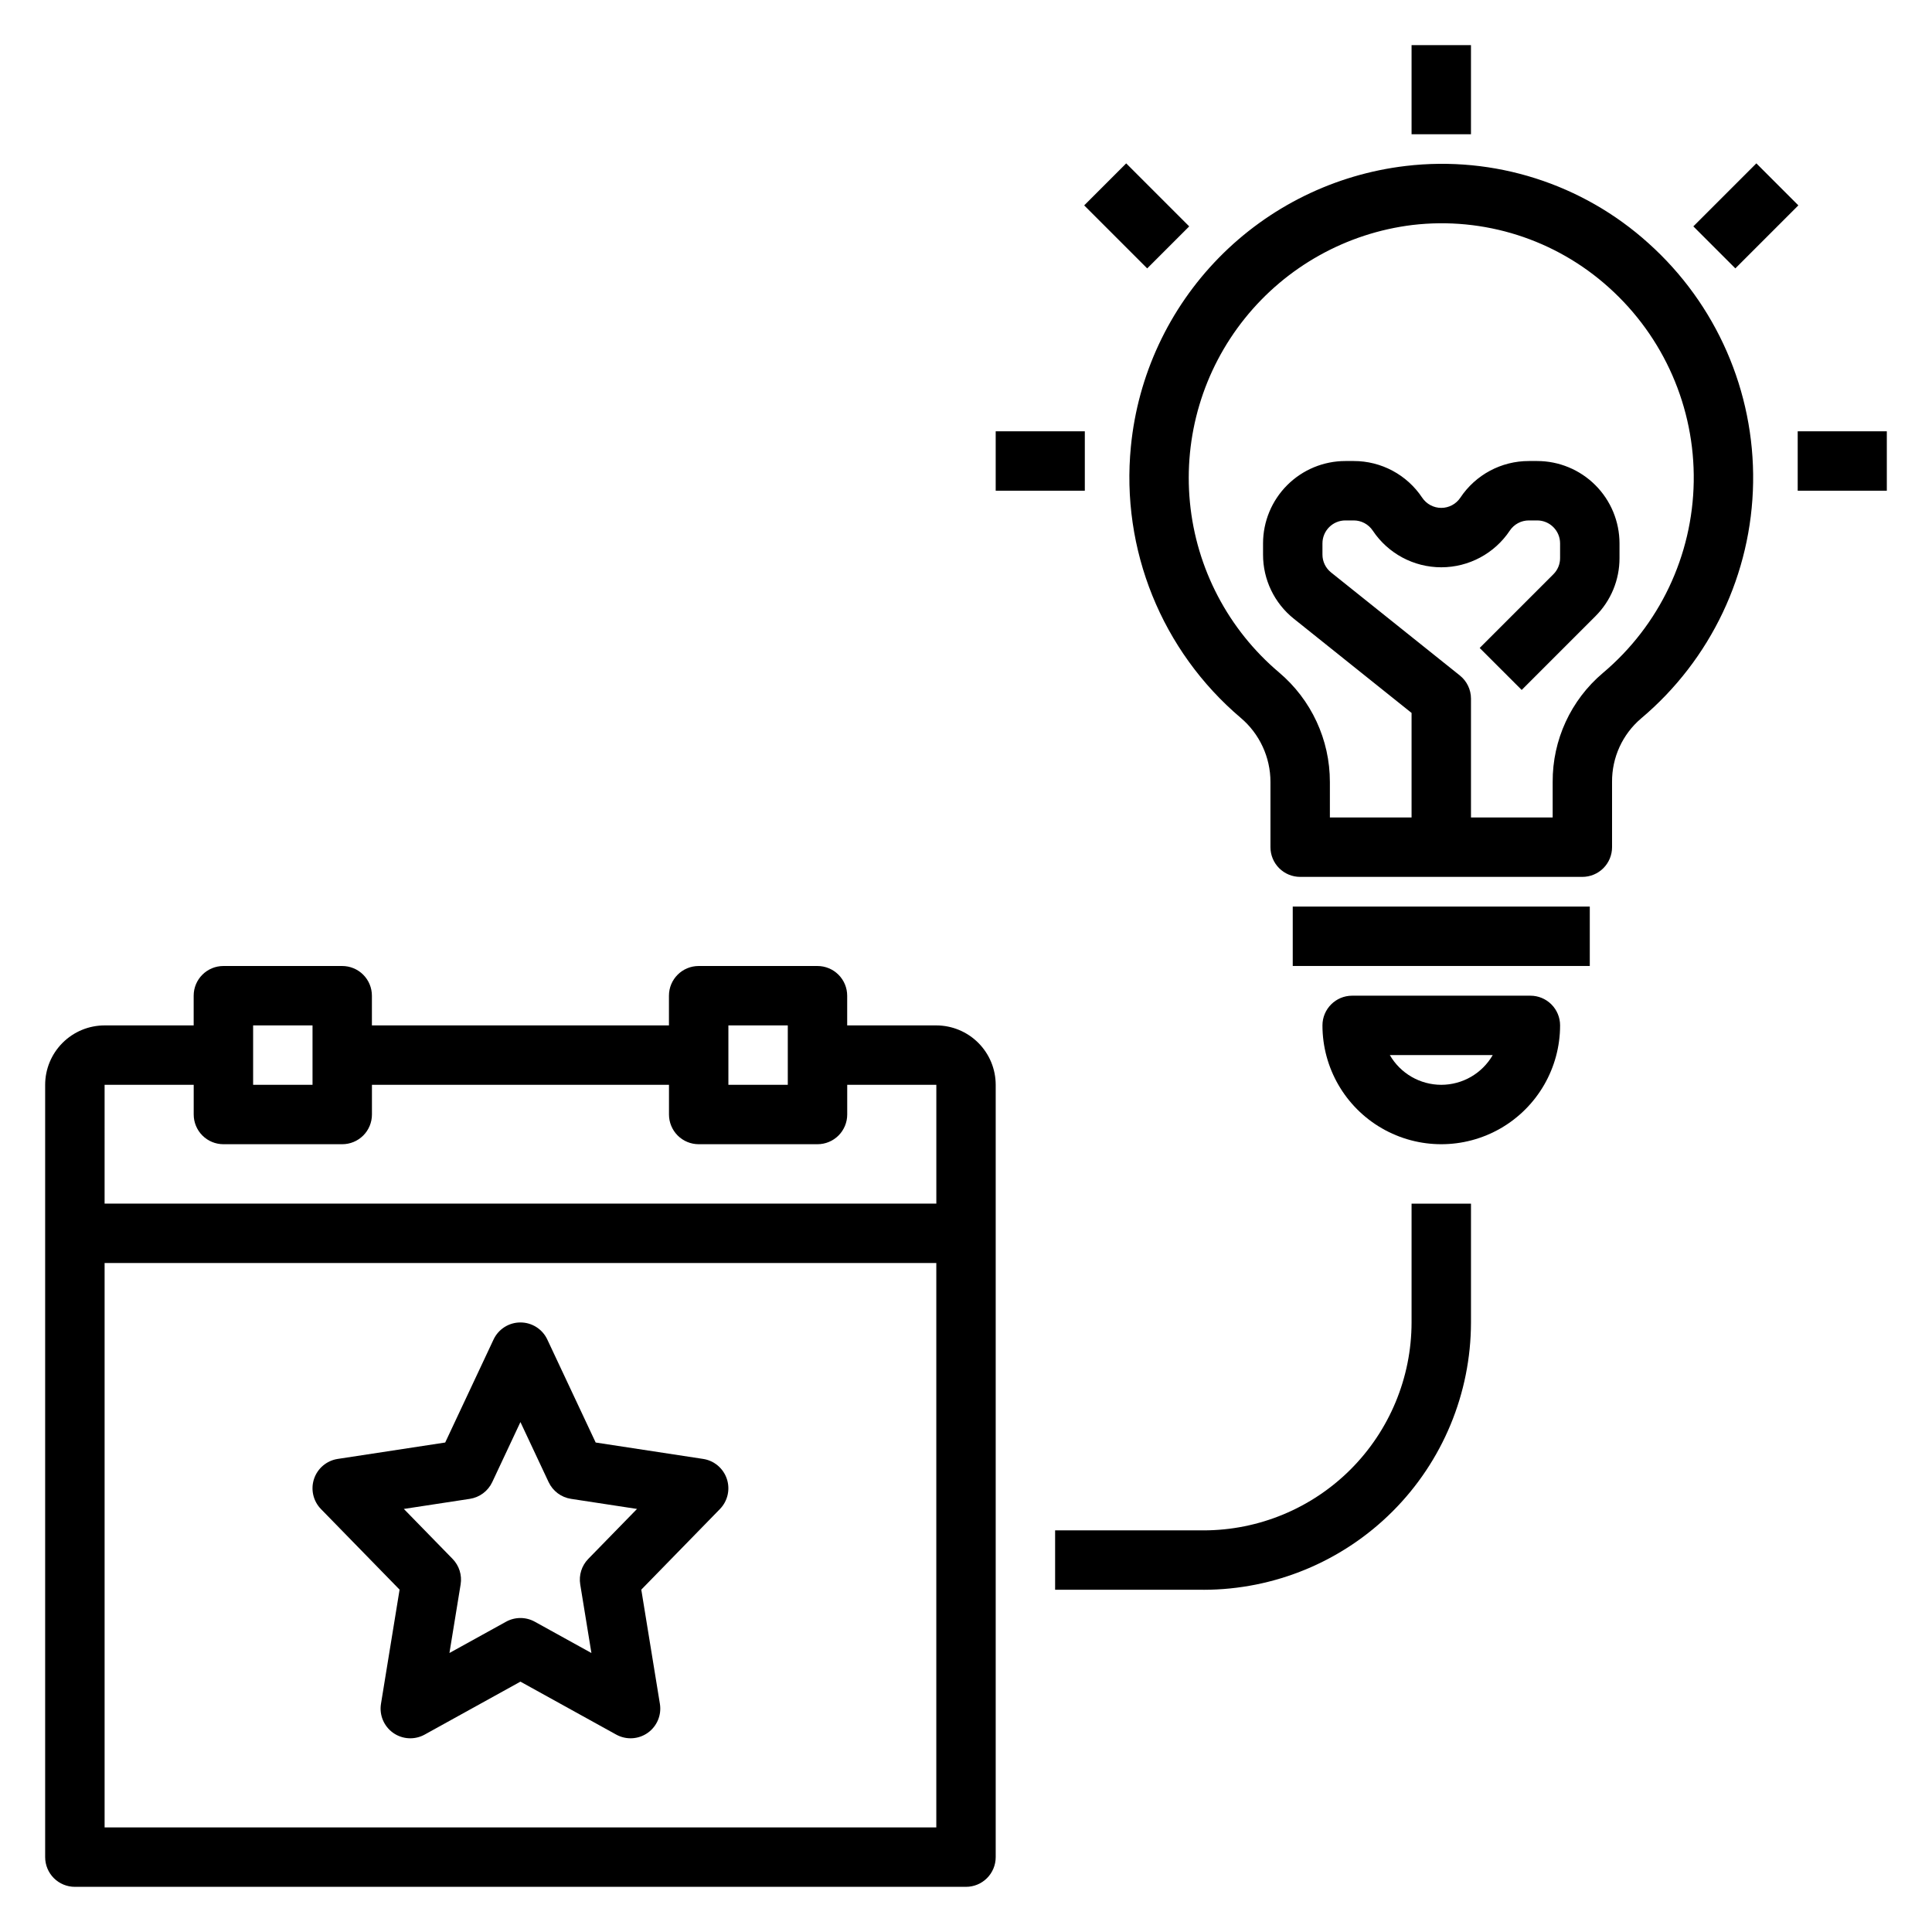
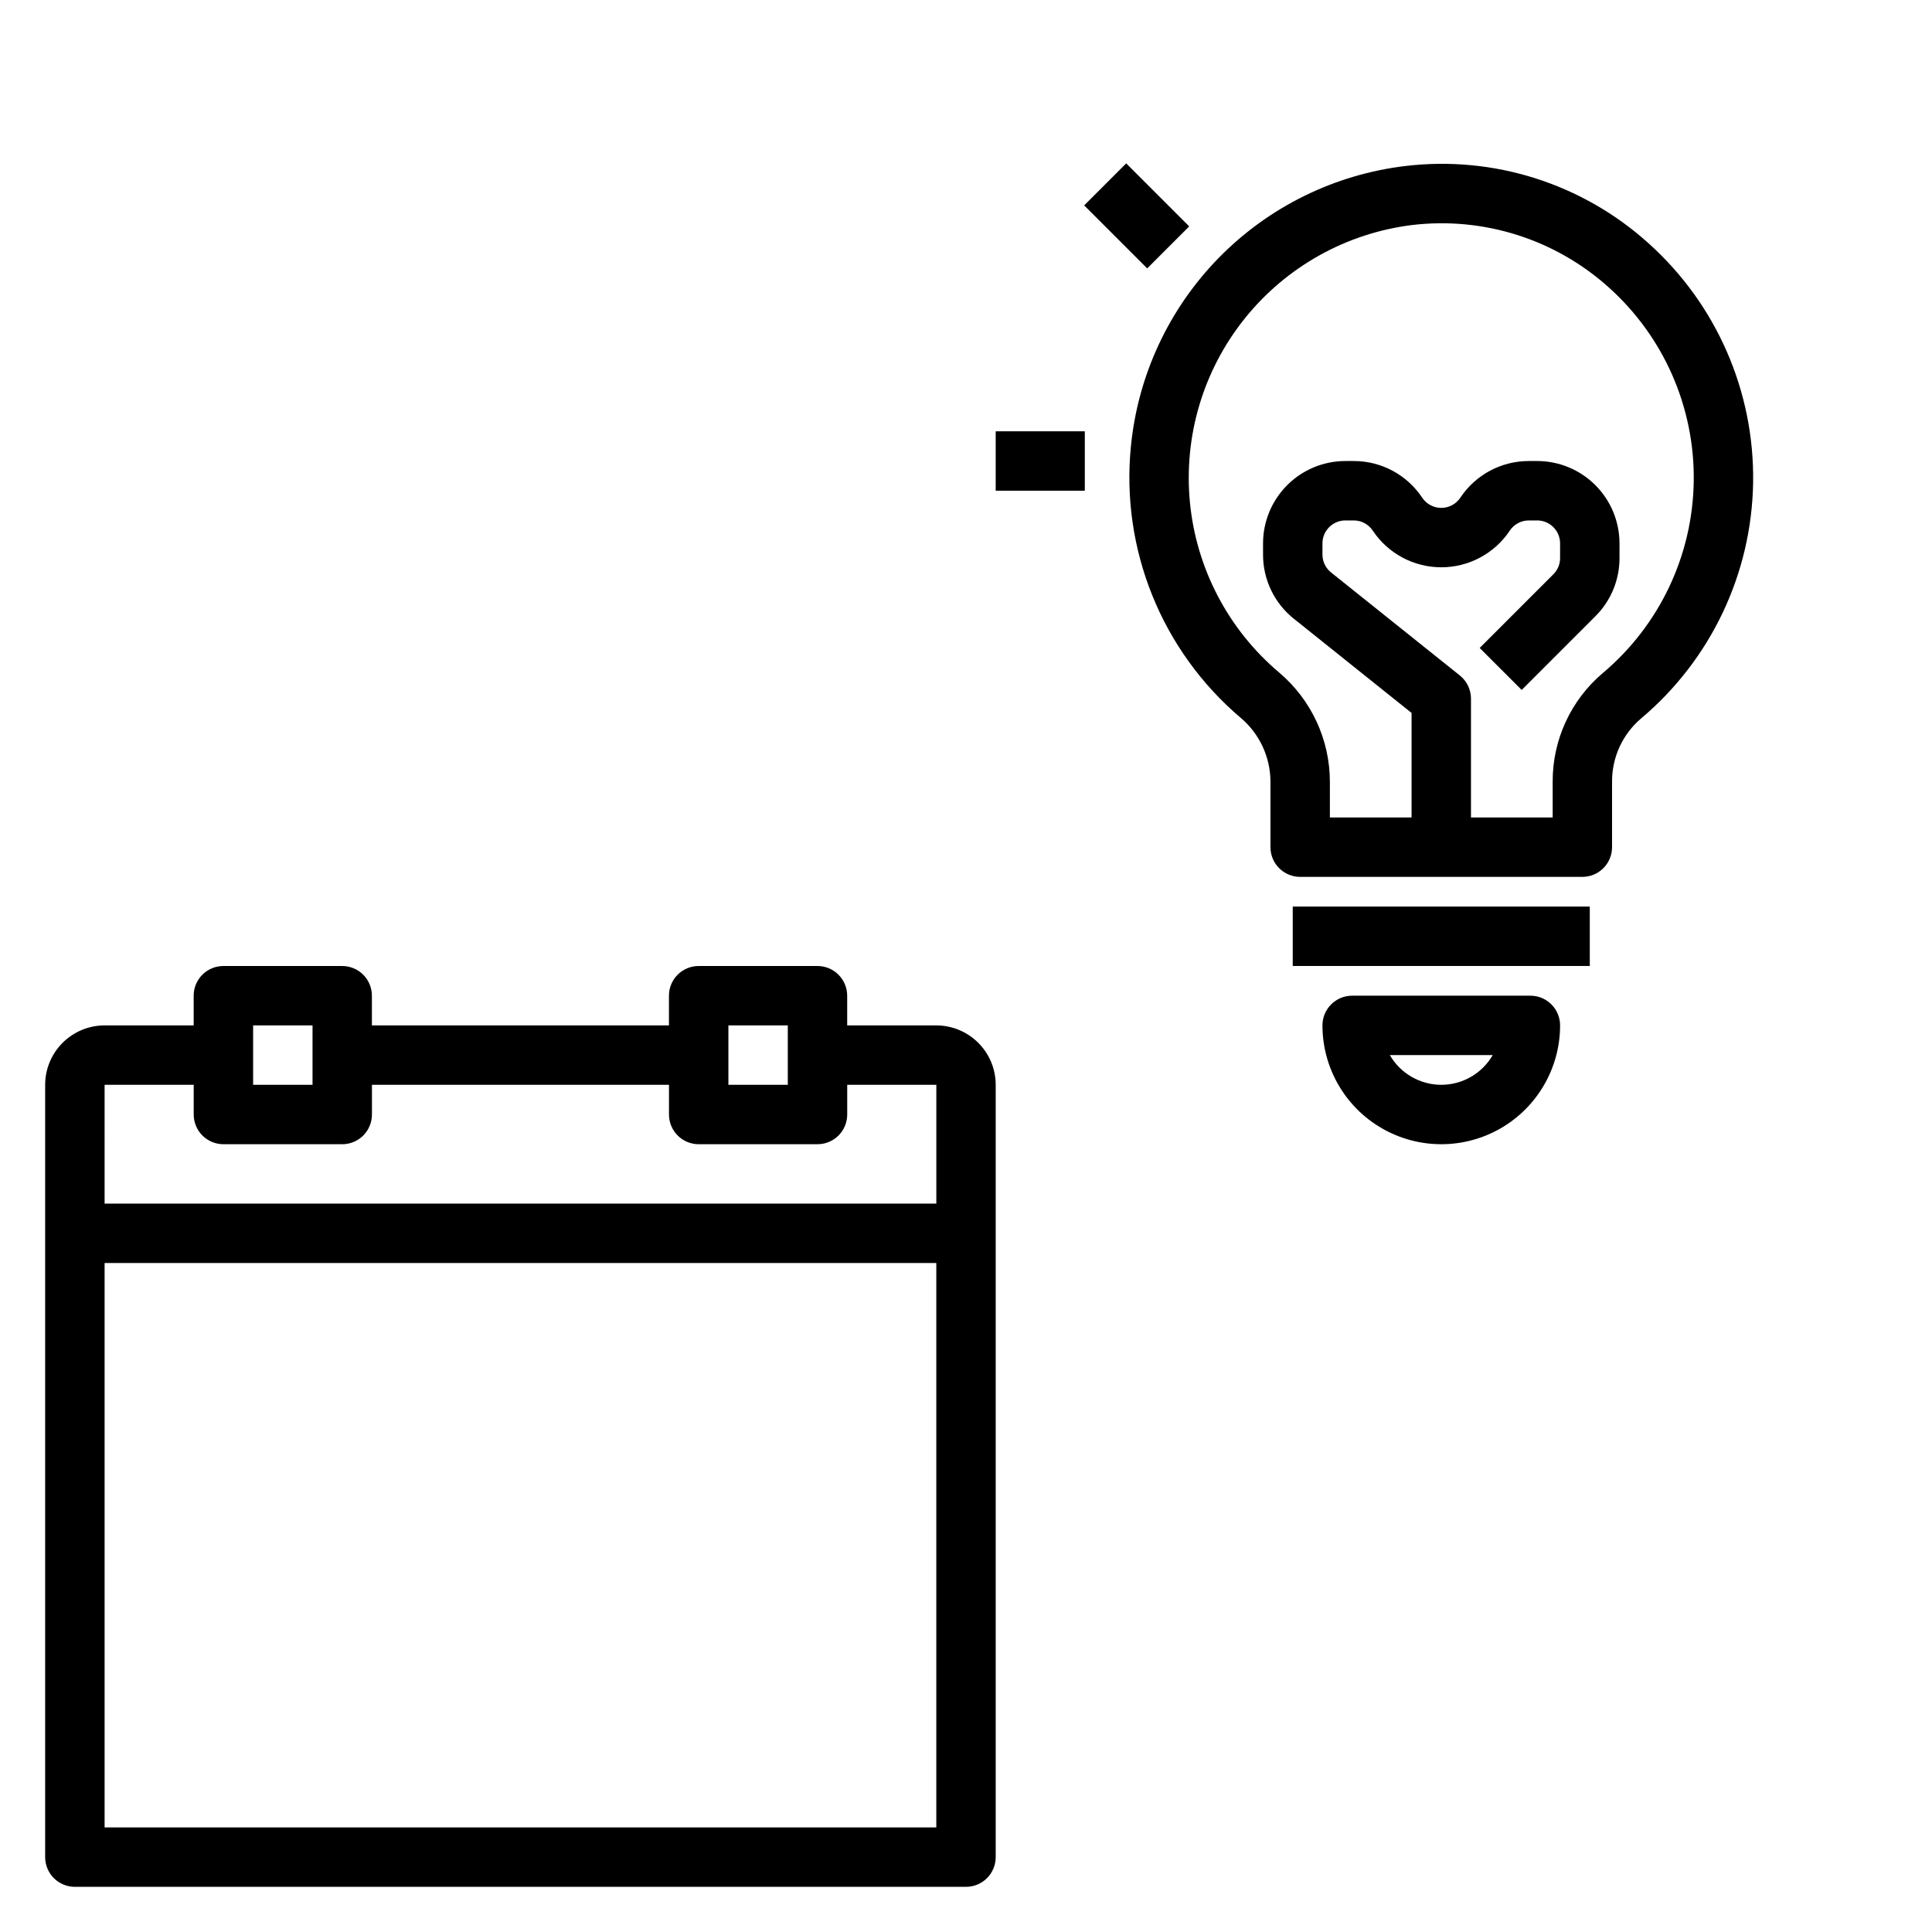
<svg xmlns="http://www.w3.org/2000/svg" fill="#000000" width="800px" height="800px" version="1.1" viewBox="144 144 512 512">
  <g>
    <path d="m163.84 644.03h236.16c2.086 0 4.09-0.828 5.566-2.305 1.477-1.477 2.305-3.481 2.305-5.566v-204.67c-0.004-4.176-1.664-8.18-4.617-11.129-2.949-2.953-6.953-4.613-11.129-4.617h-23.613v-7.871c0-2.09-0.832-4.09-2.309-5.566-1.477-1.477-3.477-2.305-5.566-2.305h-31.488c-4.348 0-7.871 3.523-7.871 7.871v7.871h-78.719v-7.871c0-2.09-0.828-4.09-2.305-5.566-1.477-1.477-3.481-2.305-5.566-2.305h-31.488c-4.348 0-7.875 3.523-7.875 7.871v7.871h-23.613c-4.176 0.004-8.176 1.664-11.129 4.617-2.953 2.949-4.613 6.953-4.617 11.129v204.67c0 2.086 0.832 4.09 2.305 5.566 1.477 1.477 3.481 2.305 5.566 2.305zm173.19-228.29h15.742v15.742l-15.742 0.004zm-125.95 0h15.742v15.742l-15.742 0.004zm-39.359 15.746h23.613v7.871c0 2.086 0.832 4.09 2.309 5.566 1.477 1.477 3.477 2.305 5.566 2.305h31.488c2.086 0 4.09-0.828 5.566-2.305 1.477-1.477 2.305-3.481 2.305-5.566v-7.871h78.719v7.871c0 2.086 0.832 4.09 2.305 5.566 1.477 1.477 3.481 2.305 5.566 2.305h31.488c2.09 0 4.09-0.828 5.566-2.305 1.477-1.477 2.309-3.481 2.309-5.566v-7.871h23.617v31.488h-220.42zm0 47.23h220.41v149.57h-220.41z" />
-     <path d="m330.34 530.63-28.48-4.348-12.816-27.293c-1.297-2.766-4.074-4.527-7.125-4.527s-5.828 1.762-7.125 4.527l-12.812 27.293-28.48 4.348c-2.918 0.445-5.34 2.484-6.277 5.281-0.938 2.801-0.23 5.887 1.828 8l20.84 21.359-4.93 30.258c-0.484 2.973 0.77 5.965 3.234 7.703 2.465 1.734 5.703 1.91 8.344 0.453l25.379-14.031 25.379 14.031c2.641 1.457 5.879 1.281 8.344-0.453 2.465-1.738 3.719-4.731 3.234-7.703l-4.93-30.258 20.84-21.359c2.059-2.113 2.766-5.199 1.828-8-0.938-2.797-3.359-4.836-6.273-5.281zm-30.441 26.492c-1.746 1.789-2.535 4.297-2.133 6.766l2.965 18.176-15.004-8.293c-2.371-1.309-5.246-1.309-7.617 0l-15.004 8.289 2.965-18.176v0.004c0.402-2.469-0.387-4.981-2.133-6.766l-12.918-13.238 17.492-2.672c2.594-0.398 4.82-2.062 5.938-4.441l7.469-15.91 7.469 15.914v-0.004c1.117 2.379 3.344 4.043 5.938 4.441l17.492 2.672z" />
    <path d="m443.7 262.3c-2.699 27.293 8.172 54.172 29.082 71.918 5.012 4.227 7.906 10.453 7.902 17.012v17.281c0 2.086 0.828 4.09 2.305 5.566 1.477 1.477 3.481 2.305 5.566 2.305h74.785c2.086 0 4.09-0.828 5.566-2.305 1.477-1.477 2.305-3.481 2.305-5.566v-17.281c-0.055-6.469 2.758-12.629 7.68-16.82 18.492-15.559 29.324-38.371 29.703-62.531 0.375-24.164-9.742-47.301-27.738-63.426-17.48-15.777-40.926-23.242-64.309-20.473-18.801 2.219-36.277 10.797-49.527 24.316s-21.48 31.164-23.32 50.004zm126.66-42.113c14.594 13.082 22.801 31.848 22.496 51.445-0.305 19.598-9.09 38.102-24.086 50.723-8.492 7.18-13.359 17.754-13.297 28.875v9.406h-21.648v-31.488c0-2.391-1.09-4.652-2.957-6.144l-34.129-27.305c-1.441-1.152-2.281-2.894-2.277-4.742v-2.969 0.004c0.008-3.352 2.723-6.07 6.074-6.074h2.207c2.031-0.004 3.93 1.016 5.055 2.707 4.047 6.066 10.859 9.711 18.152 9.711 7.297 0 14.109-3.644 18.156-9.711 1.125-1.691 3.023-2.711 5.055-2.707h2.207c3.352 0.004 6.066 2.723 6.07 6.074v3.894c0.008 1.609-0.633 3.16-1.777 4.297l-19.531 19.531 11.133 11.129 19.531-19.531h-0.004c4.106-4.082 6.41-9.637 6.394-15.43v-3.894 0.004c-0.008-5.785-2.309-11.332-6.398-15.422-4.09-4.09-9.637-6.391-15.418-6.394h-2.207c-7.297-0.012-14.113 3.637-18.156 9.715-1.125 1.688-3.023 2.703-5.055 2.703-2.027 0-3.926-1.016-5.055-2.703-4.039-6.078-10.855-9.727-18.152-9.715h-2.207c-5.785 0.004-11.328 2.305-15.418 6.394-4.09 4.09-6.391 9.637-6.398 15.422v2.969c-0.02 6.629 3 12.906 8.191 17.035l31.168 24.938v27.703h-21.648v-9.406c0.008-11.191-4.926-21.816-13.48-29.035-13.441-11.363-21.914-27.531-23.609-45.051-1.695-17.523 3.516-35.012 14.531-48.746 11.012-13.734 26.953-22.625 44.422-24.773 18.93-2.234 37.906 3.801 52.066 16.562z" />
    <path d="m486.59 384.25h78.719v15.742h-78.719z" />
    <path d="m557.44 415.74c0-2.086-0.828-4.09-2.305-5.566-1.477-1.477-3.477-2.305-5.566-2.305h-47.23c-4.348 0-7.875 3.523-7.875 7.871 0 11.25 6.004 21.645 15.746 27.27 9.742 5.625 21.746 5.625 31.488 0 9.742-5.625 15.742-16.02 15.742-27.27zm-31.488 15.742v0.004c-5.621-0.004-10.816-3.004-13.629-7.875h27.262c-2.812 4.871-8.008 7.871-13.633 7.875z" />
-     <path d="m518.08 155.96h15.742v23.617h-15.742z" />
-     <path d="m620.41 258.3h23.617v15.742h-23.617z" />
    <path d="m407.87 258.3h23.617v15.742h-23.617z" />
    <path d="m431.32 198.43 11.133-11.133 16.699 16.699-11.133 11.133z" />
-     <path d="m592.75 203.99 16.699-16.699 11.133 11.133-16.699 16.699z" />
-     <path d="m518.08 494.46c-0.016 14.613-5.828 28.617-16.156 38.949-10.332 10.328-24.336 16.141-38.945 16.156h-39.363v15.742h39.359l0.004 0.004c18.781-0.023 36.789-7.496 50.07-20.777s20.754-31.289 20.777-50.074v-31.484h-15.746z" />
  </g>
</svg>